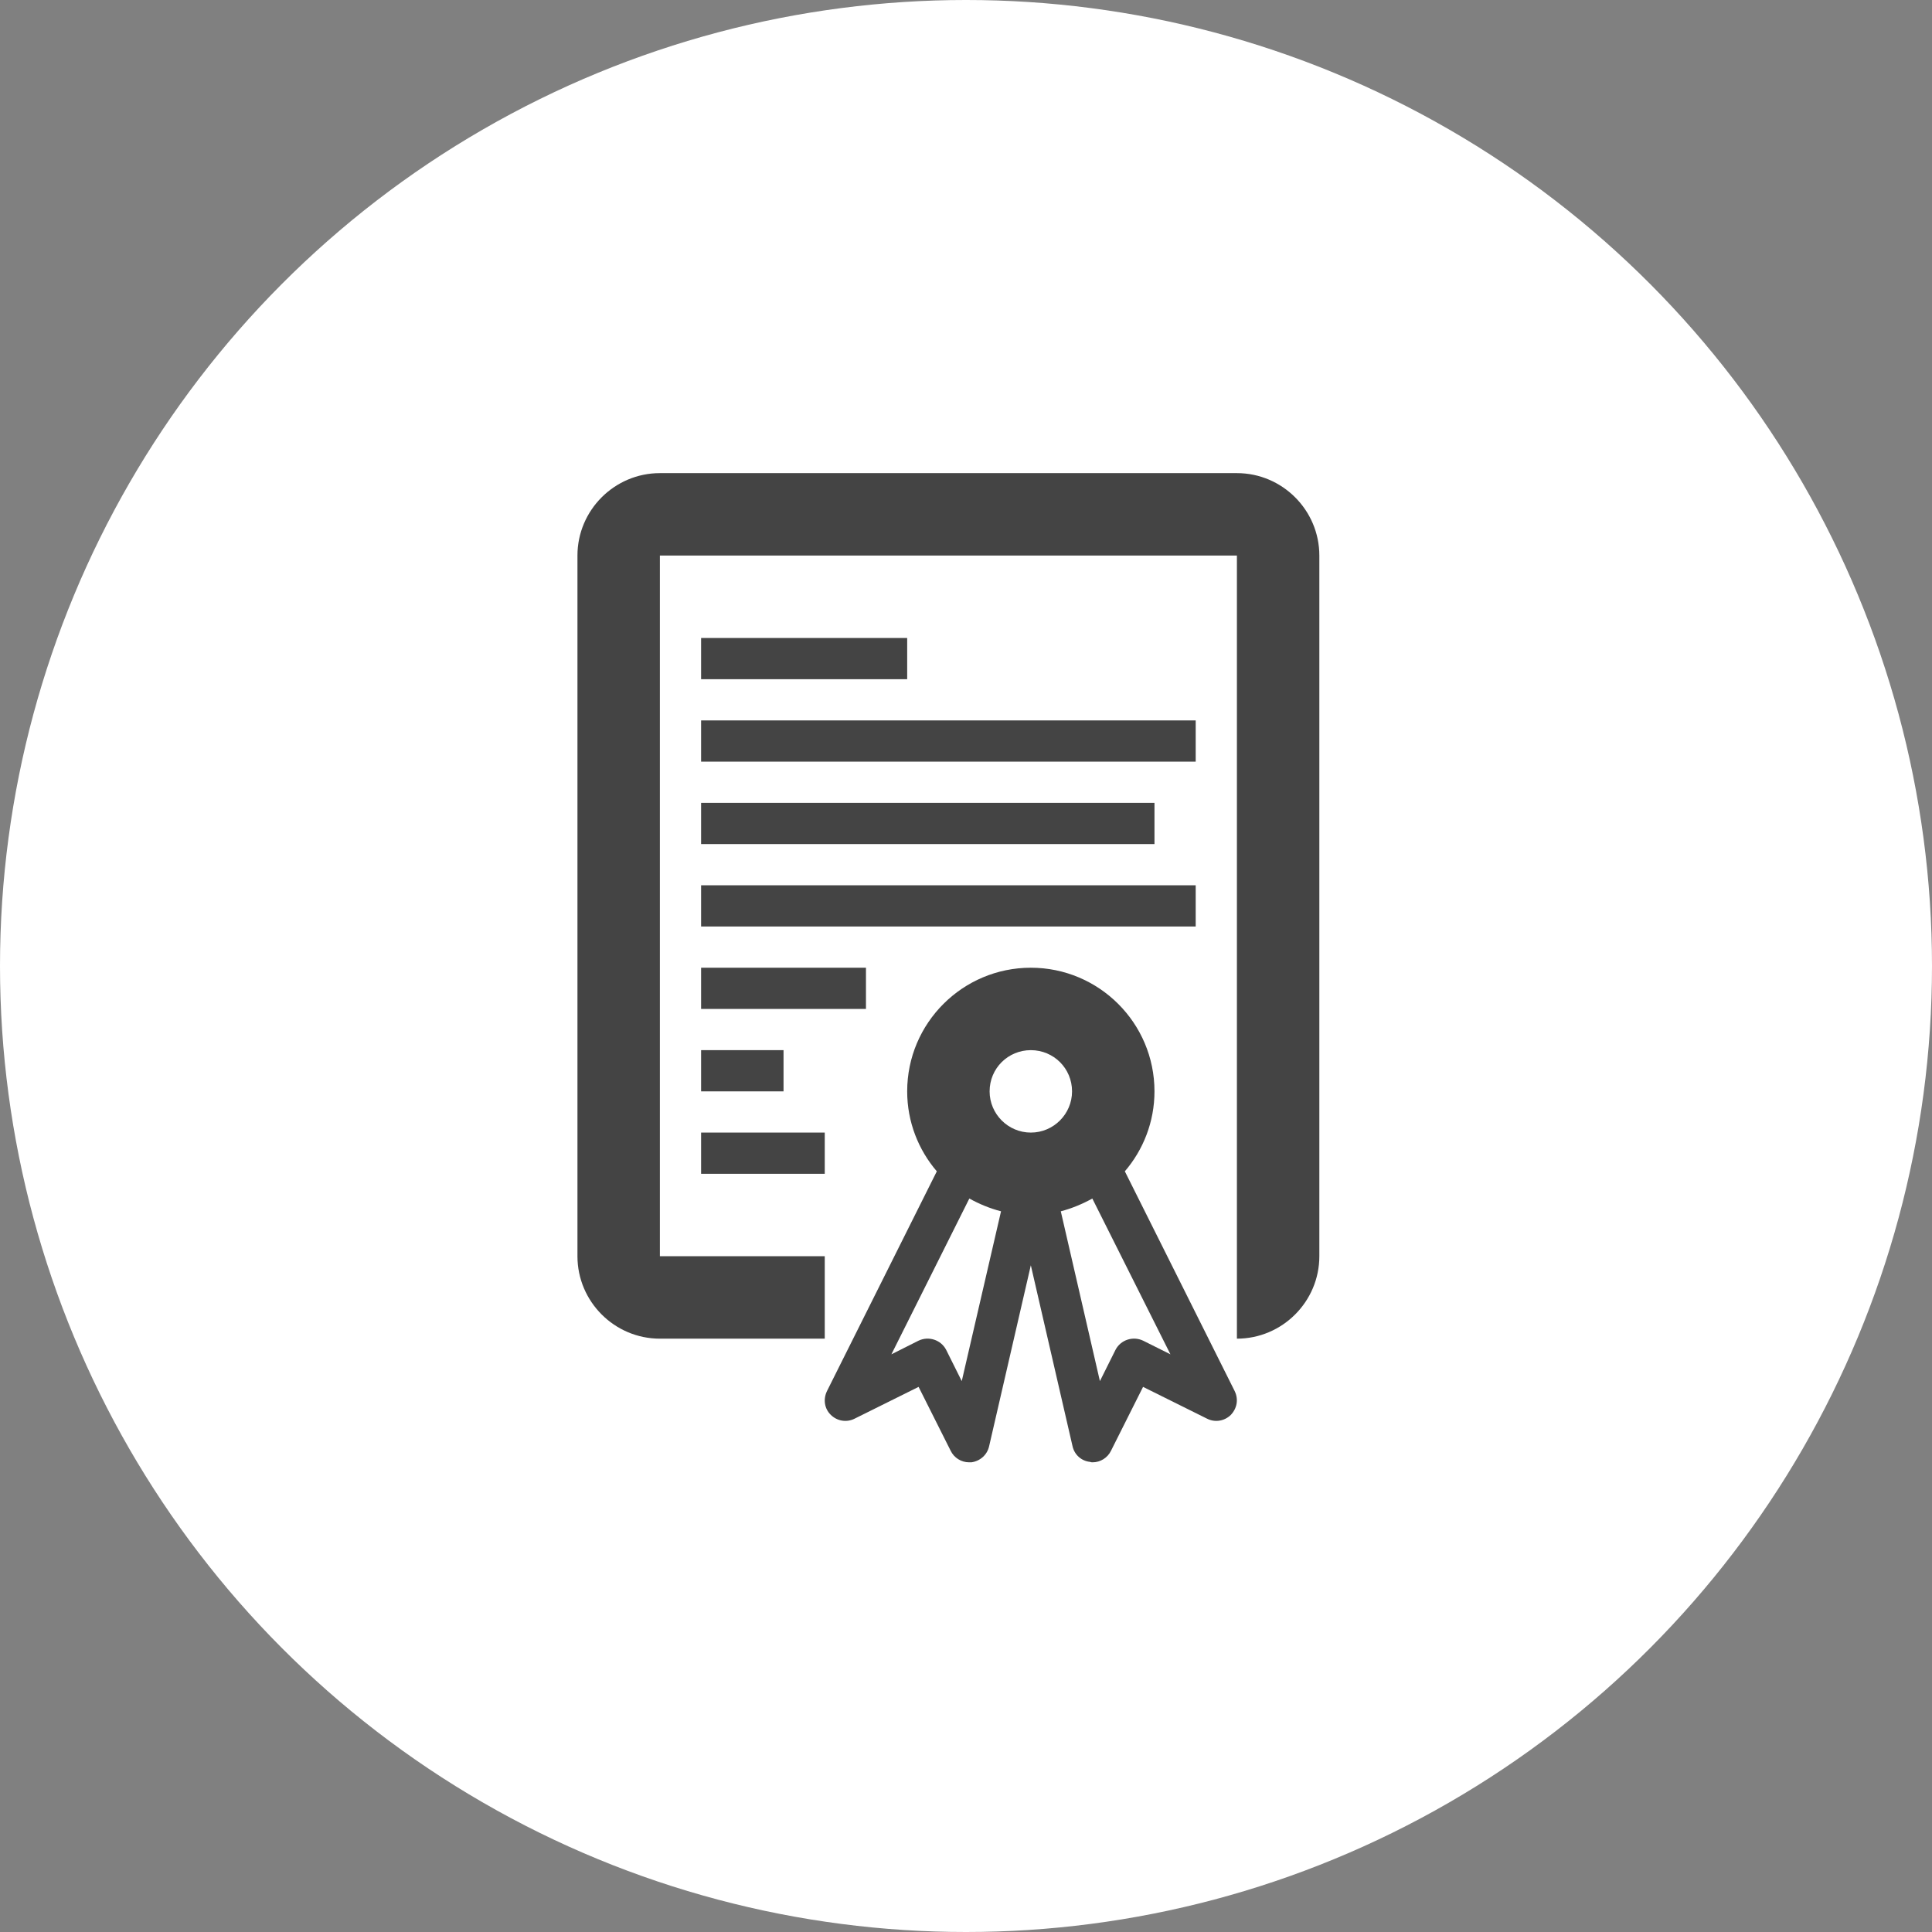
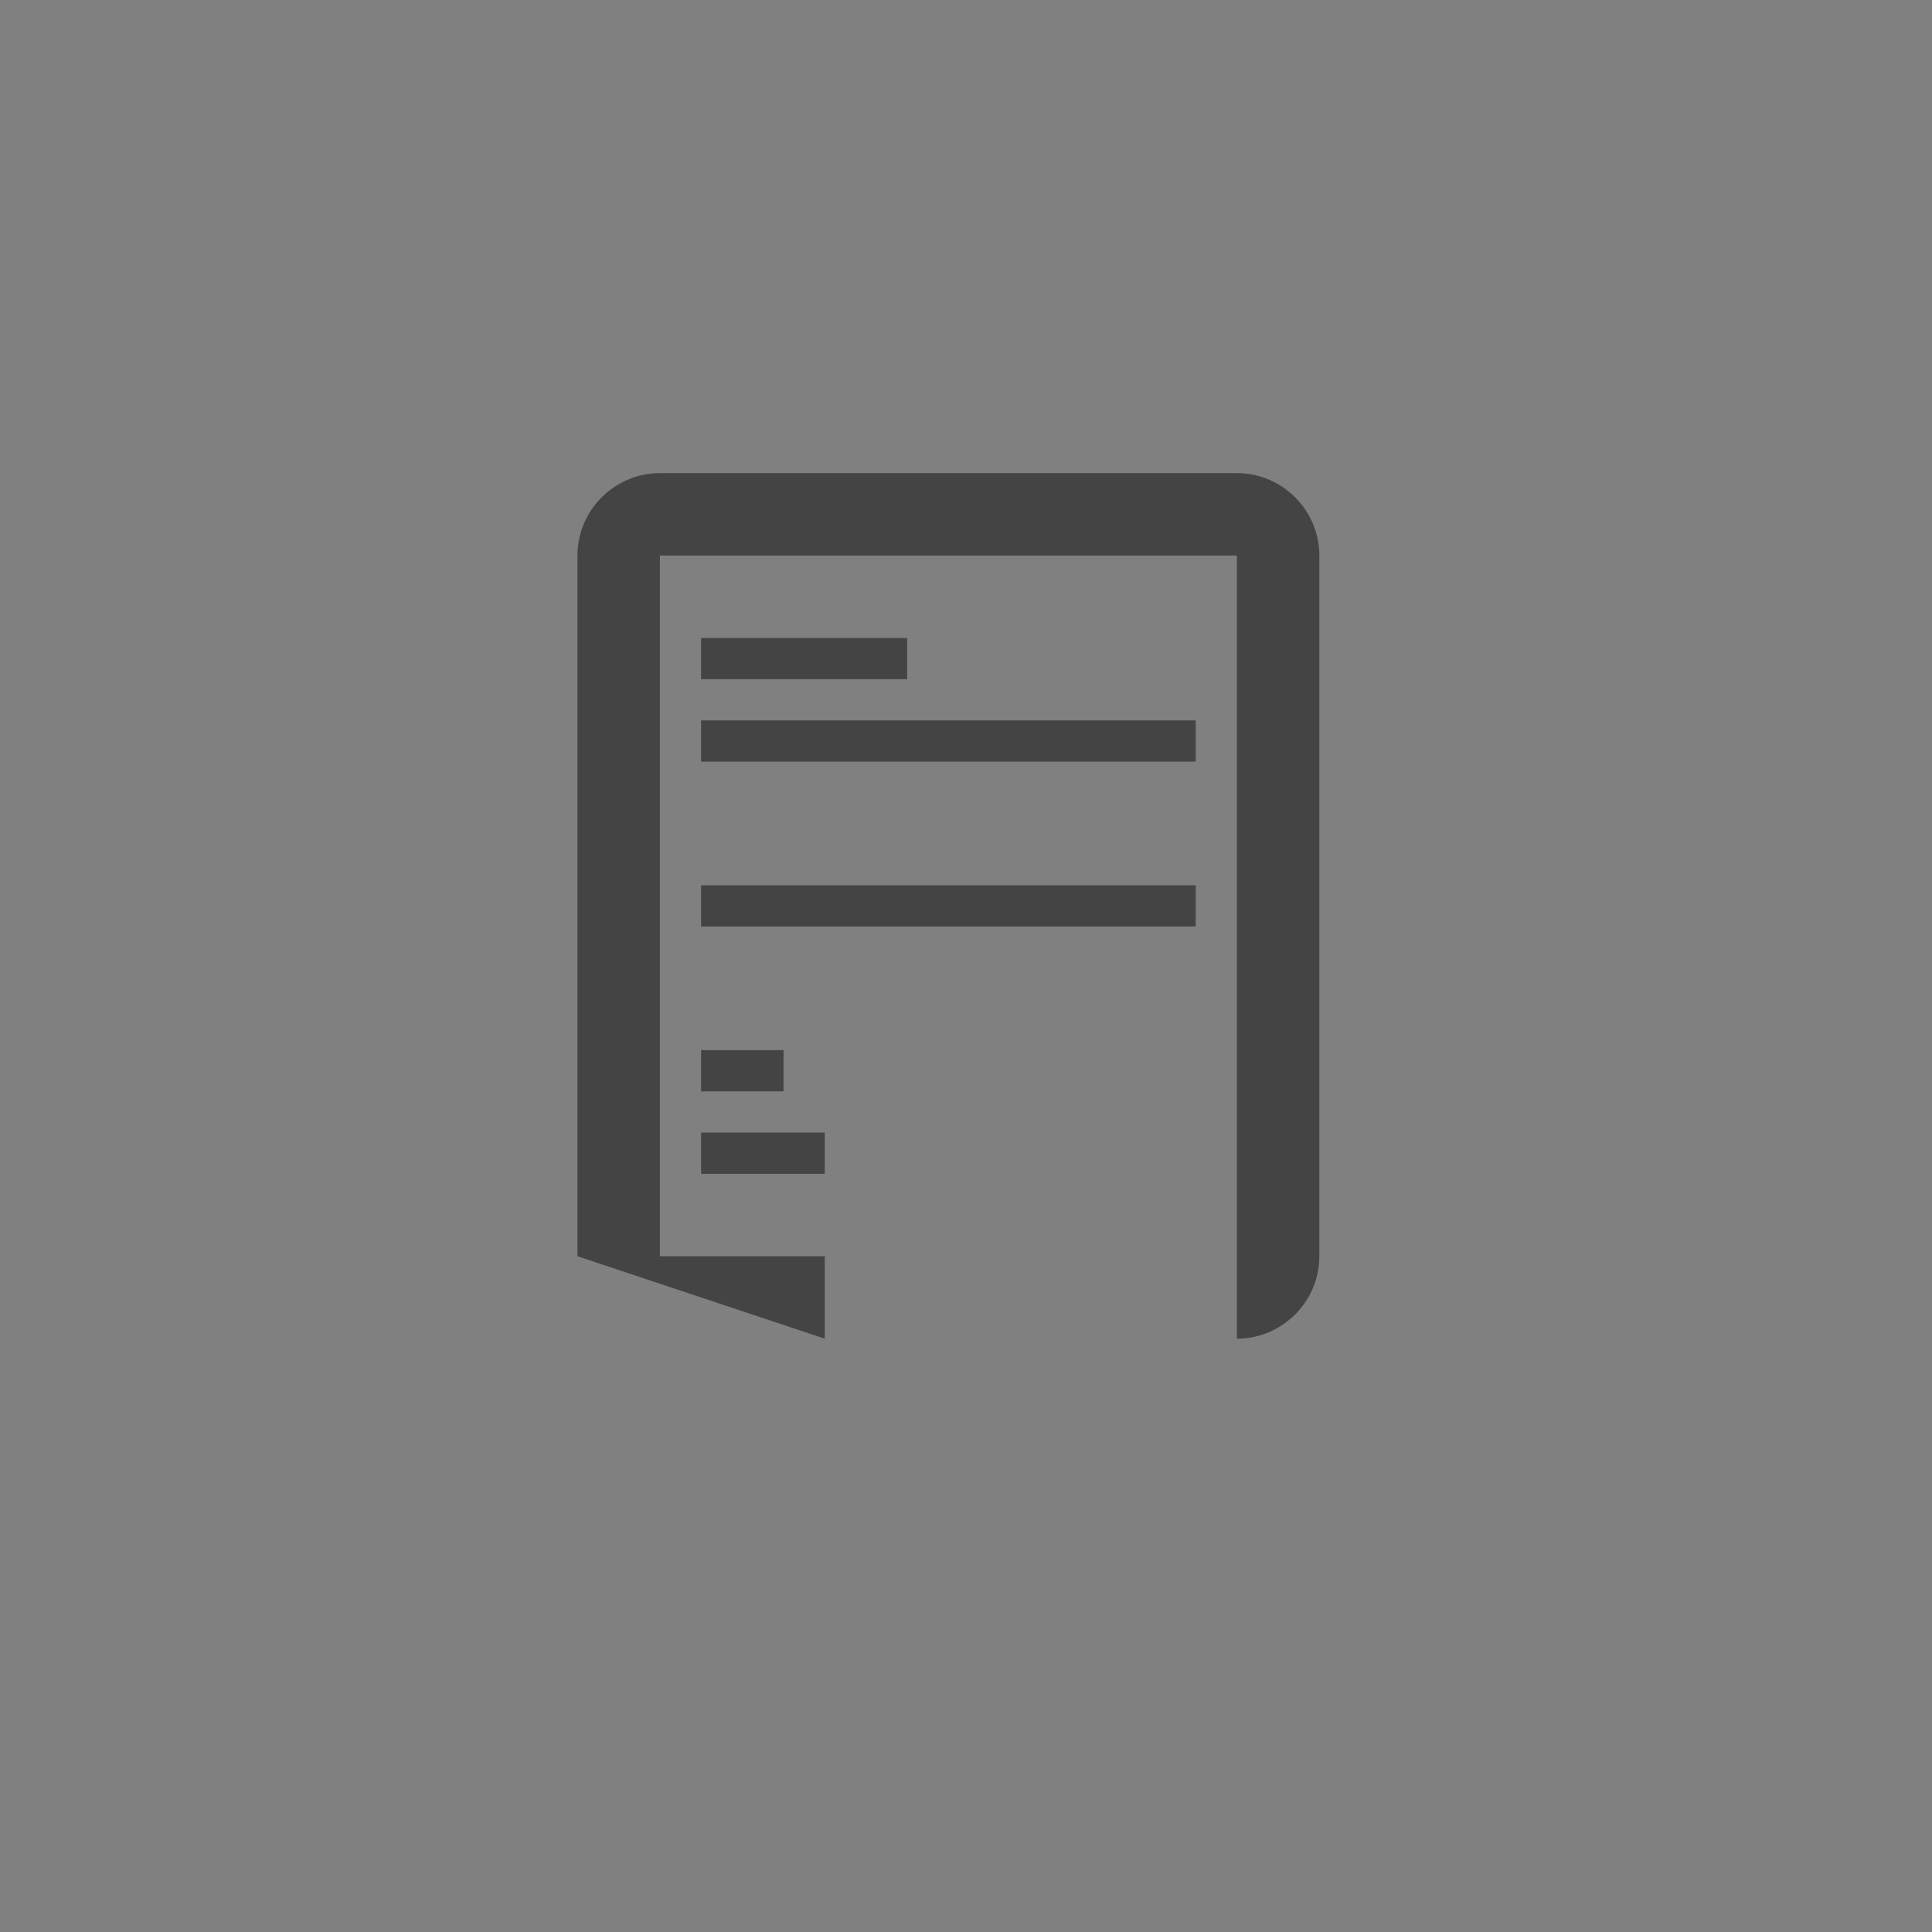
<svg xmlns="http://www.w3.org/2000/svg" width="100%" height="100%" viewBox="0 0 450 450" version="1.1" xml:space="preserve" style="fill-rule:evenodd;clip-rule:evenodd;stroke-linejoin:round;stroke-miterlimit:2;">
  <rect x="0" y="0" width="450" height="450" fill="#808080" stroke="none" />
-   <circle cx="225" cy="225" r="225" style="fill:white;" />
  <g transform="matrix(9.6,0,0,9.6,-2198.3,-11179.4)">
    <g transform="matrix(1,0,0,1,0,-5799)">
      <rect x="246" y="6979" width="5" height="1" style="fill:rgb(68,68,68);" />
    </g>
    <g transform="matrix(1,0,0,1,0,-5795)">
      <rect x="246" y="6977" width="12" height="1" style="fill:rgb(68,68,68);" />
    </g>
    <g transform="matrix(1,0,0,1,0,-5791)">
-       <rect x="246" y="6975" width="11" height="1" style="fill:rgb(68,68,68);" />
-     </g>
+       </g>
    <g transform="matrix(1,0,0,1,0,-5787)">
      <rect x="246" y="6973" width="12" height="1" style="fill:rgb(68,68,68);" />
    </g>
    <g transform="matrix(1,0,0,1,0,-5783)">
-       <rect x="246" y="6971" width="4" height="1" style="fill:rgb(68,68,68);" />
-     </g>
+       </g>
    <g transform="matrix(1,0,0,1,0,-5779)">
      <rect x="246" y="6969" width="2" height="1" style="fill:rgb(68,68,68);" />
    </g>
    <g transform="matrix(1,0,0,1,0,-5775)">
      <rect x="246" y="6967" width="3" height="1" style="fill:rgb(68,68,68);" />
    </g>
    <g transform="matrix(1,0,0,1,0,-5772)">
-       <path d="M256.281,6964.94C256.727,6964.42 257,6963.74 257,6963C257,6961.34 255.652,6960 254,6960C252.348,6960 251,6961.34 251,6963C251,6963.74 251.273,6964.42 251.719,6964.94L249.055,6970.27C248.957,6970.47 248.992,6970.7 249.148,6970.85C249.301,6971 249.531,6971.04 249.727,6970.94L251.277,6970.17L252.055,6971.72C252.137,6971.89 252.312,6972 252.5,6972C252.52,6972 252.539,6972 252.559,6972C252.77,6971.97 252.941,6971.82 252.988,6971.61L254,6967.22L255.012,6971.61C255.059,6971.82 255.23,6971.97 255.441,6971.99C255.461,6972 255.48,6972 255.5,6972C255.688,6972 255.863,6971.89 255.945,6971.72L256.723,6970.17L258.273,6970.94C258.469,6971.04 258.699,6971 258.852,6970.85C259.004,6970.69 259.043,6970.47 258.945,6970.27L256.281,6964.94ZM254,6962C254.551,6962 255,6962.44 255,6963C255,6963.55 254.551,6964 254,6964C253.449,6964 253,6963.55 253,6963C253,6962.44 253.449,6962 254,6962ZM252.324,6970.03L251.945,6969.27C251.82,6969.03 251.523,6968.93 251.273,6969.05L250.617,6969.38L252.508,6965.6C252.742,6965.73 253.004,6965.84 253.277,6965.91L252.324,6970.03ZM256.727,6969.05C256.477,6968.93 256.18,6969.03 256.055,6969.27L255.676,6970.03L254.727,6965.91C254.996,6965.84 255.258,6965.73 255.492,6965.6L257.387,6969.38L256.727,6969.05Z" style="fill:rgb(68,68,68);fill-rule:nonzero;" />
-     </g>
+       </g>
    <g transform="matrix(1,0,0,1,0,-5787)">
-       <path d="M259,6963L245,6963C243.898,6963 243,6963.9 243,6965L243,6982C243,6983.1 243.898,6984 245,6984L249,6984L249,6982L245,6982L245,6965L259,6965L259,6984C260.102,6984 261,6983.1 261,6982L261,6965C261,6963.9 260.102,6963 259,6963Z" style="fill:rgb(68,68,68);fill-rule:nonzero;" />
+       <path d="M259,6963L245,6963C243.898,6963 243,6963.9 243,6965L243,6982L249,6984L249,6982L245,6982L245,6965L259,6965L259,6984C260.102,6984 261,6983.1 261,6982L261,6965C261,6963.9 260.102,6963 259,6963Z" style="fill:rgb(68,68,68);fill-rule:nonzero;" />
    </g>
  </g>
</svg>